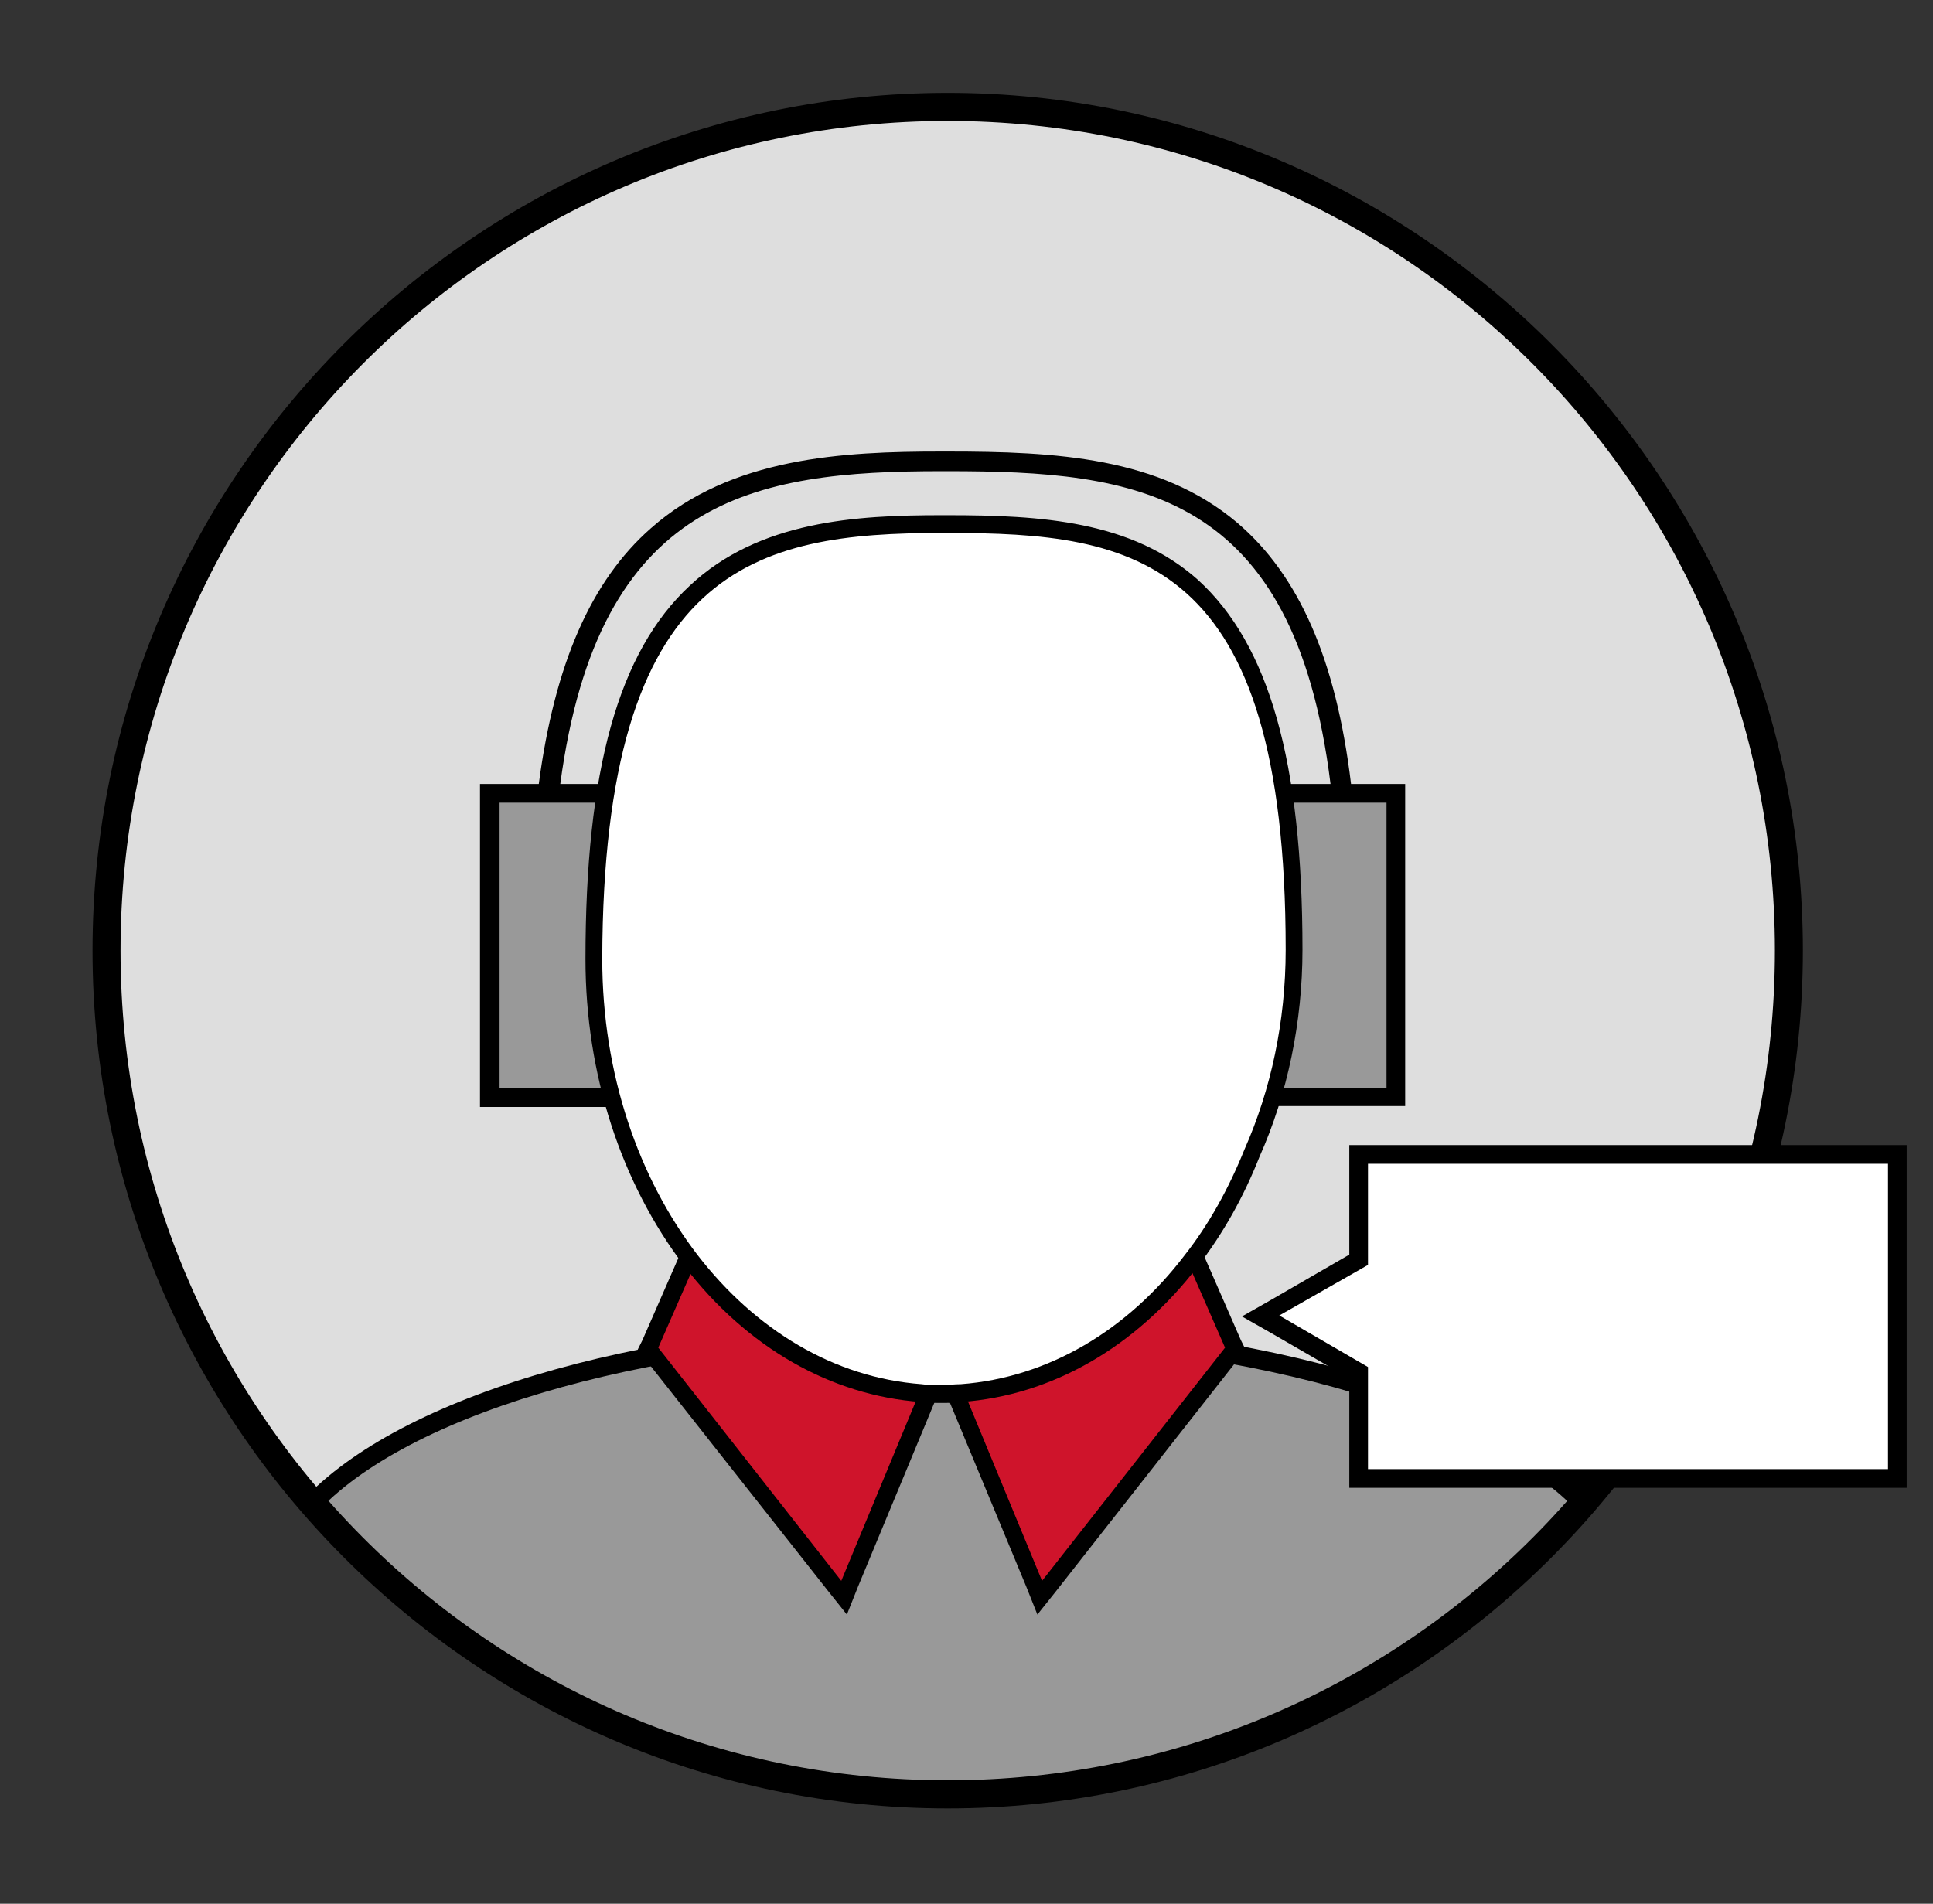
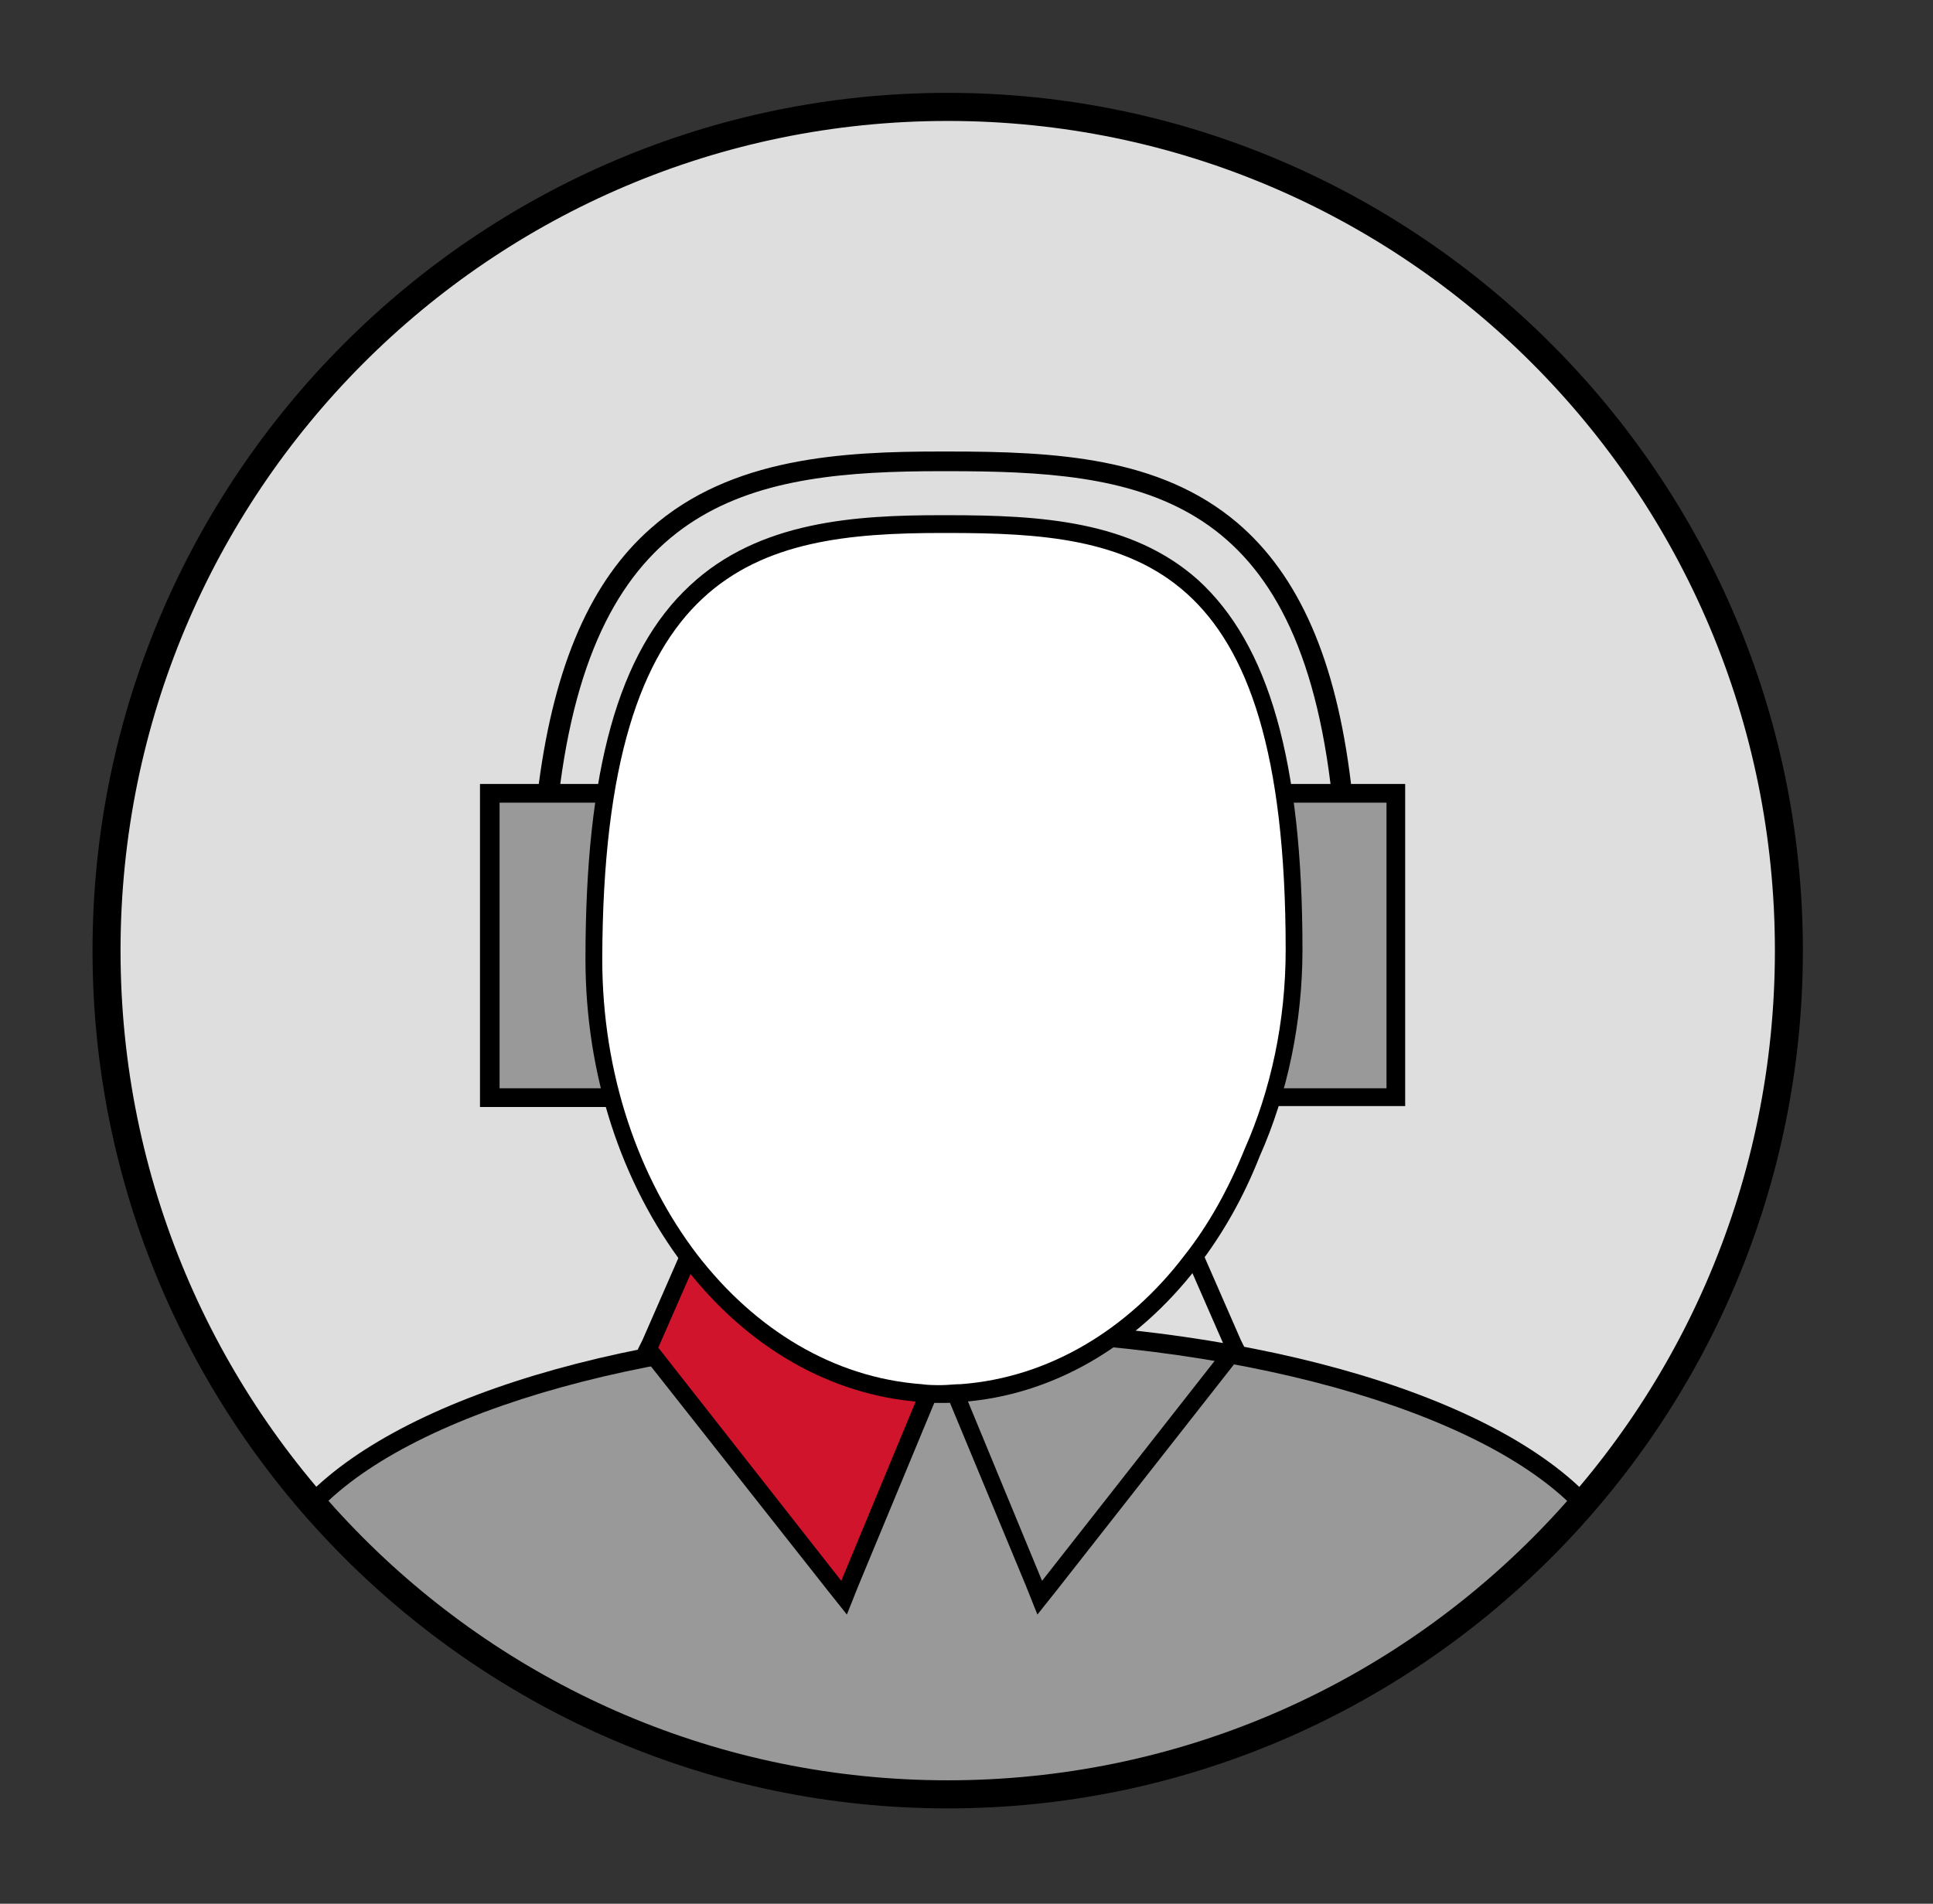
<svg xmlns="http://www.w3.org/2000/svg" fill="none" viewBox="0 0 67 66" height="66" width="67">
  <rect x="0" y="0" width="67" height="66" fill="#333333" stroke="none" />
  <path fill="#DEDEDE" d="M36.413 61.985C52.395 60.011 63.755 45.413 61.788 29.38C59.82 13.347 45.269 1.949 29.287 3.923C13.305 5.897 1.945 20.495 3.913 36.529C5.88 52.562 20.431 63.959 36.413 61.985Z" />
  <path fill="#999999" d="M43.398 38.053L43.528 37.631C43.949 36.105 44.175 34.547 44.175 32.924C44.175 31.041 44.078 29.32 43.852 27.86L43.787 27.502H48.349V38.053H43.398Z" />
  <path fill="#999999" d="M16.994 38.053V27.502H21.298L21.233 27.892C21.007 29.45 20.877 31.268 20.877 33.249C20.877 34.742 21.072 36.235 21.427 37.664L21.524 38.053H16.994Z" />
  <path fill="black" d="M46.828 27.178C46.311 22.86 45.016 19.938 42.881 18.12C40.195 15.848 36.603 15.653 32.849 15.653H32.623C29.225 15.653 25.341 15.848 22.559 18.315C20.488 20.133 19.226 23.022 18.675 27.178H16.637V38.378H21.911L21.717 37.566C21.361 36.17 21.2 34.709 21.2 33.249C21.2 31.268 21.329 29.483 21.555 27.924L21.652 27.178H19.42C20.746 17.244 26.151 16.335 32.623 16.335H32.849C39.386 16.335 44.855 16.984 46.117 27.178H43.463L43.56 27.924C43.754 29.385 43.851 31.073 43.851 32.924C43.851 34.515 43.625 36.041 43.204 37.534L42.978 38.346H48.705V27.178H46.828ZM20.908 27.827C20.682 29.385 20.552 31.171 20.552 33.249C20.552 34.775 20.746 36.3 21.102 37.729H17.316V27.827H20.908ZM48.058 37.729H43.819C44.24 36.235 44.499 34.612 44.499 32.924C44.499 30.976 44.401 29.288 44.175 27.827H48.058V37.729Z" />
  <path fill="#999999" d="M54.855 52.078C54.791 52.175 54.693 52.24 54.629 52.338C49.289 58.376 41.49 62.174 32.85 62.174C24.21 62.174 16.412 58.376 11.072 52.338C11.008 52.24 10.91 52.175 10.846 52.078C14.211 48.539 22.689 46.105 32.85 46.105C43.011 46.105 51.49 48.539 54.855 52.078Z" />
  <path fill="black" d="M32.849 45.78C22.656 45.78 14.145 48.28 10.65 51.851C10.715 51.916 10.78 52.013 10.845 52.078C10.909 52.175 11.006 52.24 11.071 52.338C14.372 48.897 22.882 46.429 32.849 46.429C42.816 46.429 51.327 48.897 54.627 52.338C54.692 52.24 54.789 52.175 54.854 52.078C54.919 52.013 54.983 51.916 55.048 51.851C51.553 48.247 43.043 45.78 32.849 45.78Z" />
  <path fill="#CF142B" d="M22.463 46.754L24.146 42.955L24.469 43.377C26.476 45.975 29.161 47.533 32.009 47.728L32.43 47.76L29.259 55.422L22.463 46.754Z" />
  <path fill="black" d="M24.209 43.54C26.183 46.137 28.933 47.793 31.975 48.02L29.16 54.805L22.817 46.721L24.209 43.54ZM24.079 42.339L23.659 43.28L22.267 46.462L22.105 46.786L22.332 47.078L28.707 55.162L29.354 55.974L29.742 55L32.558 48.215L32.881 47.435L32.008 47.371C29.257 47.176 26.636 45.682 24.694 43.15L24.079 42.339Z" />
-   <path fill="#CF142B" d="M32.883 47.728L33.303 47.695C36.151 47.5 38.837 45.942 40.843 43.345L41.167 42.923L42.85 46.721L36.086 55.357L32.883 47.728Z" />
  <path fill="black" d="M41.07 43.54L42.461 46.721L36.119 54.805L33.303 47.987C36.345 47.793 39.096 46.105 41.07 43.54ZM41.199 42.339L40.584 43.15C38.643 45.682 36.054 47.176 33.271 47.371L32.43 47.435L32.753 48.215L35.569 55L35.957 55.974L36.604 55.162L42.947 47.078L43.173 46.786L43.011 46.462L41.62 43.28L41.199 42.339Z" />
  <path fill="white" d="M32.656 48.312C32.429 48.312 32.203 48.312 31.976 48.28C28.934 48.052 26.119 46.429 24.016 43.702C21.848 40.878 20.65 37.177 20.65 33.249C20.65 19.322 26.087 18.185 32.688 18.185H32.882C39.71 18.185 44.92 19.257 44.92 32.957C44.92 35.424 44.403 37.859 43.464 40.001C42.914 41.365 42.202 42.631 41.361 43.735C39.257 46.494 36.41 48.117 33.4 48.312C33.077 48.312 32.882 48.312 32.656 48.312Z" />
  <path fill="black" d="M32.849 18.477C39.321 18.477 44.563 19.257 44.563 32.924C44.563 35.424 44.045 37.794 43.139 39.839C42.589 41.202 41.909 42.436 41.068 43.507C39.094 46.105 36.343 47.76 33.302 47.987C33.075 47.987 32.849 48.02 32.622 48.02C32.396 48.02 32.169 48.02 31.942 47.987C28.901 47.76 26.183 46.105 24.176 43.507C22.137 40.845 20.875 37.242 20.875 33.249C20.908 19.614 26.183 18.477 32.654 18.477C32.687 18.477 32.752 18.477 32.784 18.477C32.816 18.477 32.816 18.477 32.849 18.477ZM32.849 17.861H32.784H32.719H32.622C29.677 17.861 26.312 18.055 23.917 20.296C21.426 22.601 20.293 26.723 20.293 33.249C20.293 37.242 21.523 41.008 23.723 43.897C25.891 46.721 28.804 48.377 31.91 48.604C32.169 48.637 32.396 48.637 32.622 48.637C32.849 48.637 33.075 48.637 33.334 48.604C36.441 48.377 39.353 46.721 41.521 43.897C42.395 42.761 43.107 41.495 43.657 40.099C44.628 37.924 45.145 35.424 45.145 32.924C45.145 26.399 43.98 22.341 41.521 20.101C39.224 18.055 36.085 17.861 32.849 17.861Z" />
  <path fill="black" d="M32.849 4.193C48.673 4.193 61.52 17.049 61.52 32.956C61.52 48.864 48.705 61.72 32.849 61.72C16.992 61.72 4.178 48.831 4.178 32.956C4.178 17.082 16.992 4.193 32.849 4.193ZM32.849 3.219C16.507 3.219 3.207 16.562 3.207 32.956C3.207 49.351 16.507 62.694 32.849 62.694C49.191 62.694 62.49 49.351 62.49 32.956C62.49 16.562 49.158 3.219 32.849 3.219Z" />
-   <path fill="white" d="M47.093 51.255V47.587L43.695 45.639L47.093 43.658V40.023H65.765V51.255H47.093Z" />
-   <path fill="black" d="M65.44 40.347V50.93H47.416V47.392L44.341 45.606L47.416 43.853V40.347H65.44ZM66.087 39.698H65.44H47.416H46.768V40.347V43.496L44.018 45.087L43.047 45.639L44.018 46.191L46.768 47.781V50.93V51.58H47.416H65.44H66.087V50.93V40.347V39.698Z" />
</svg>